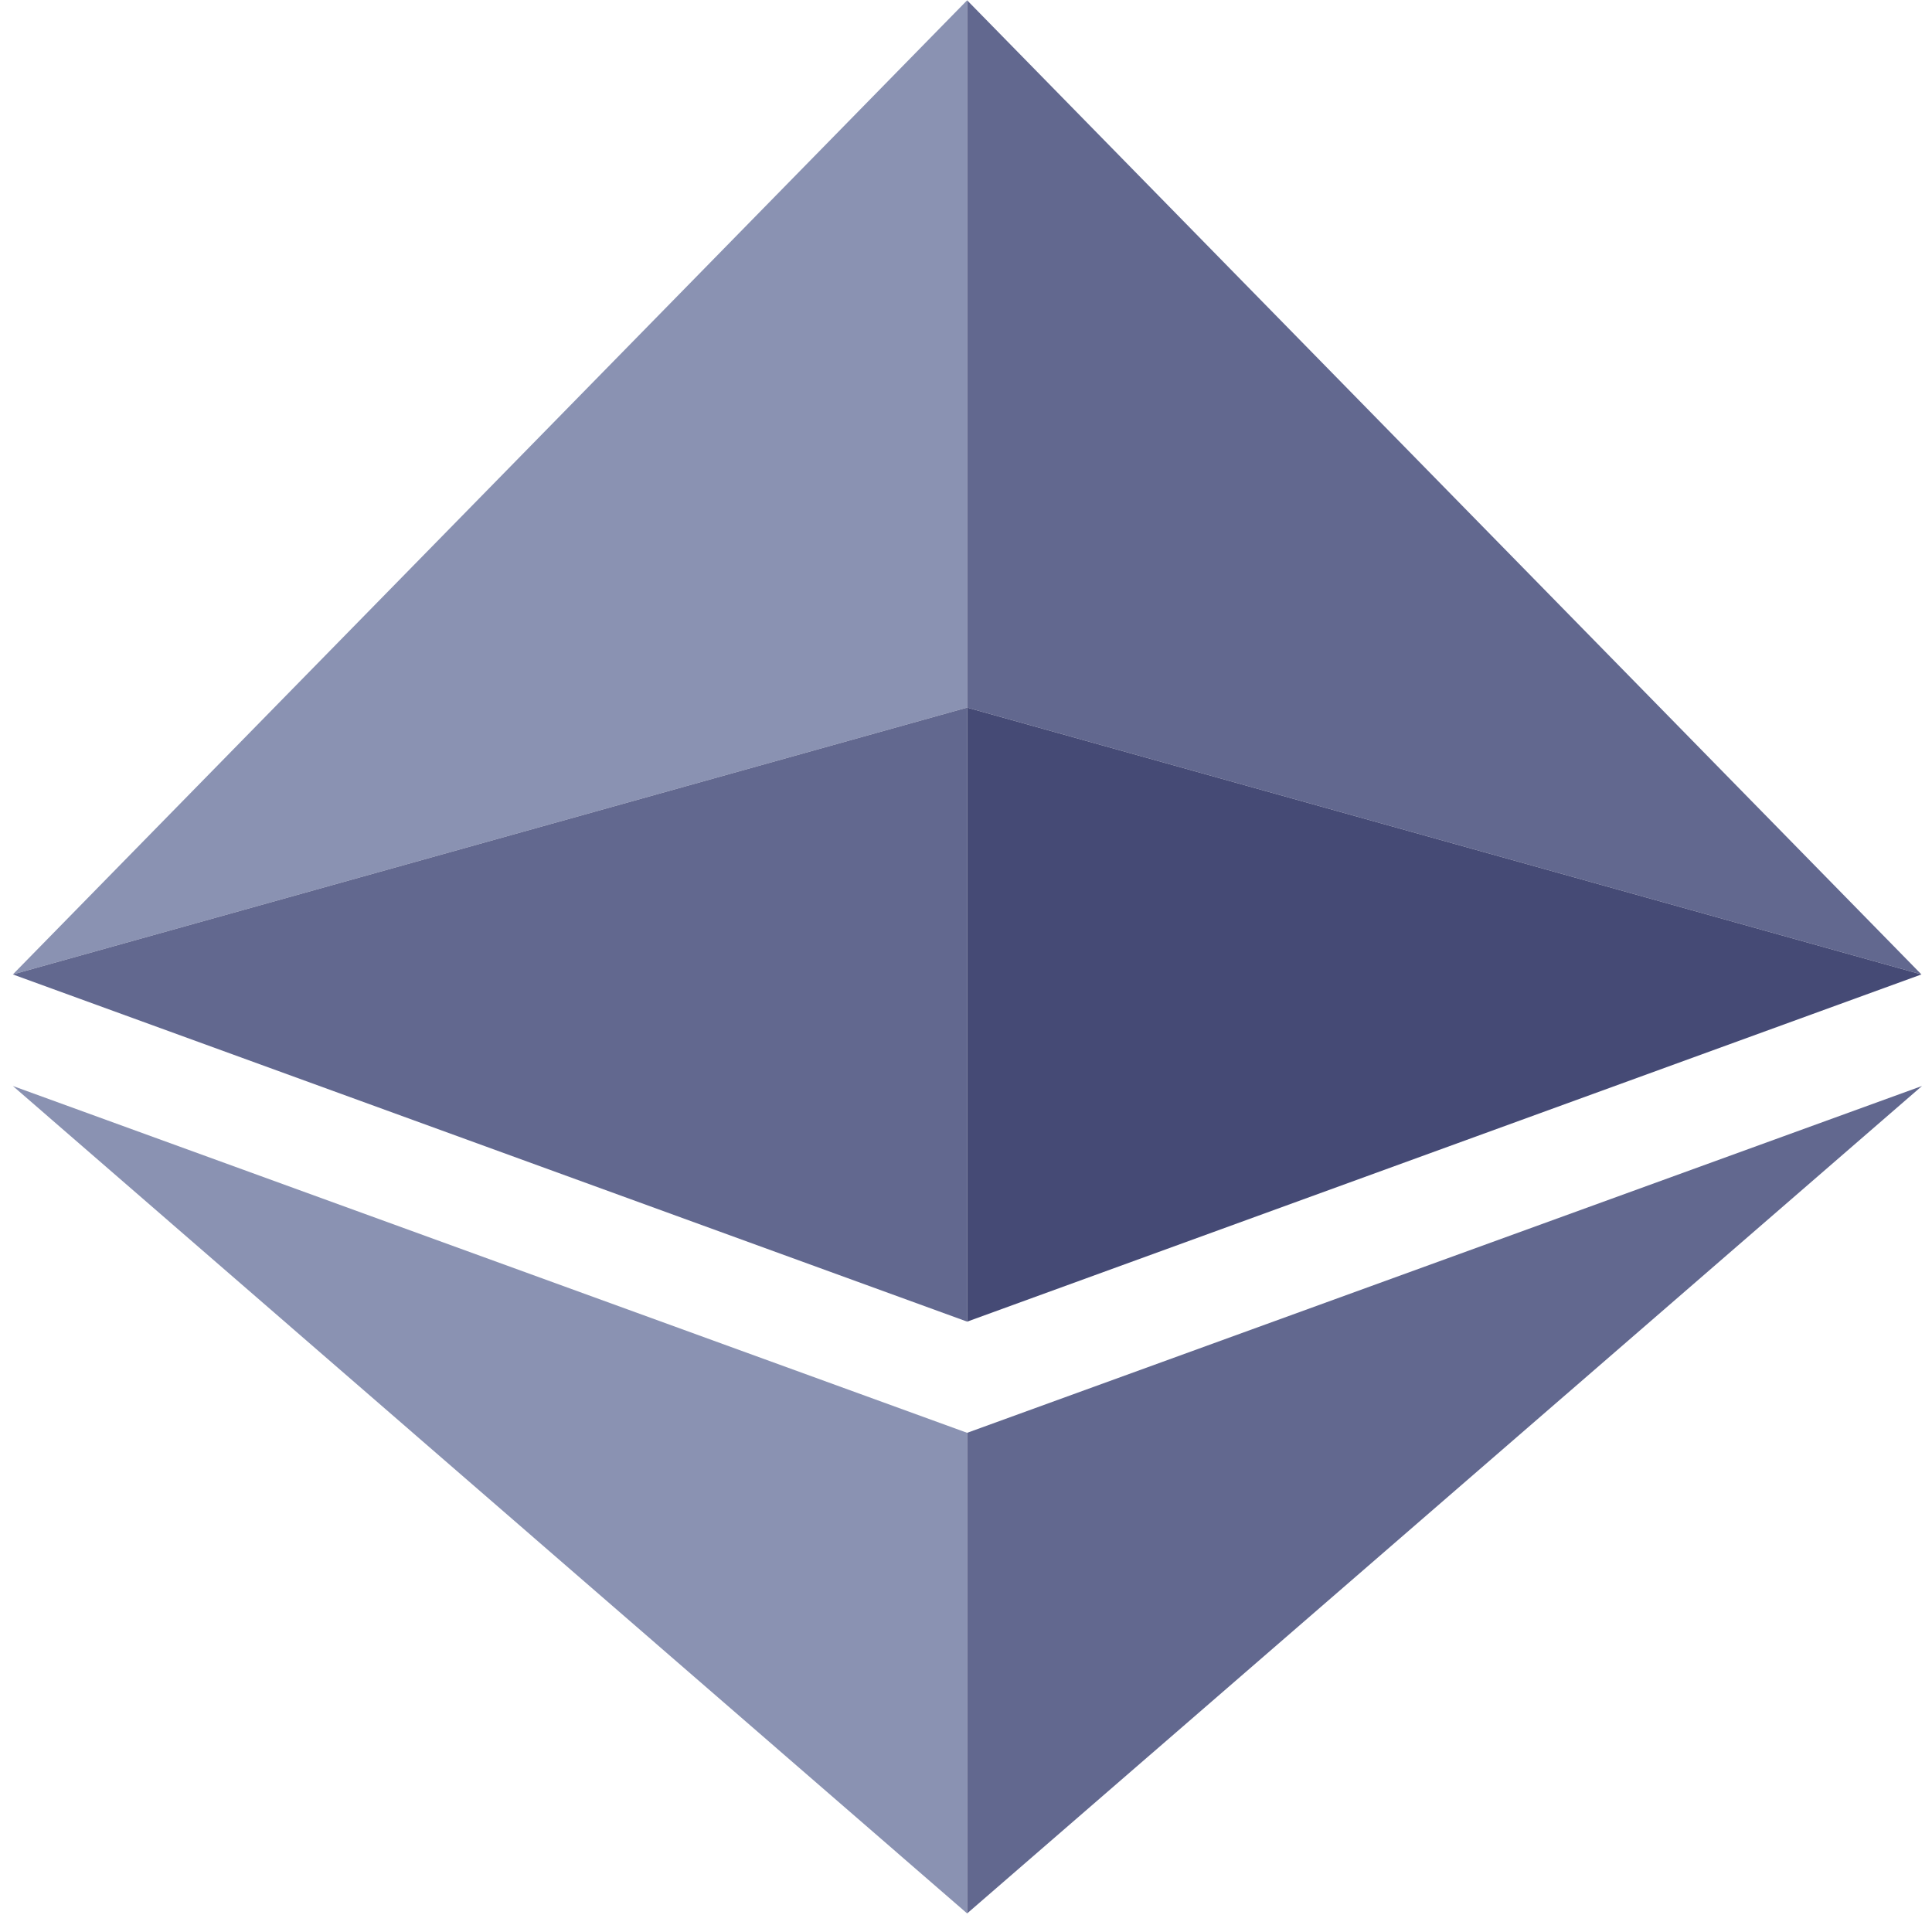
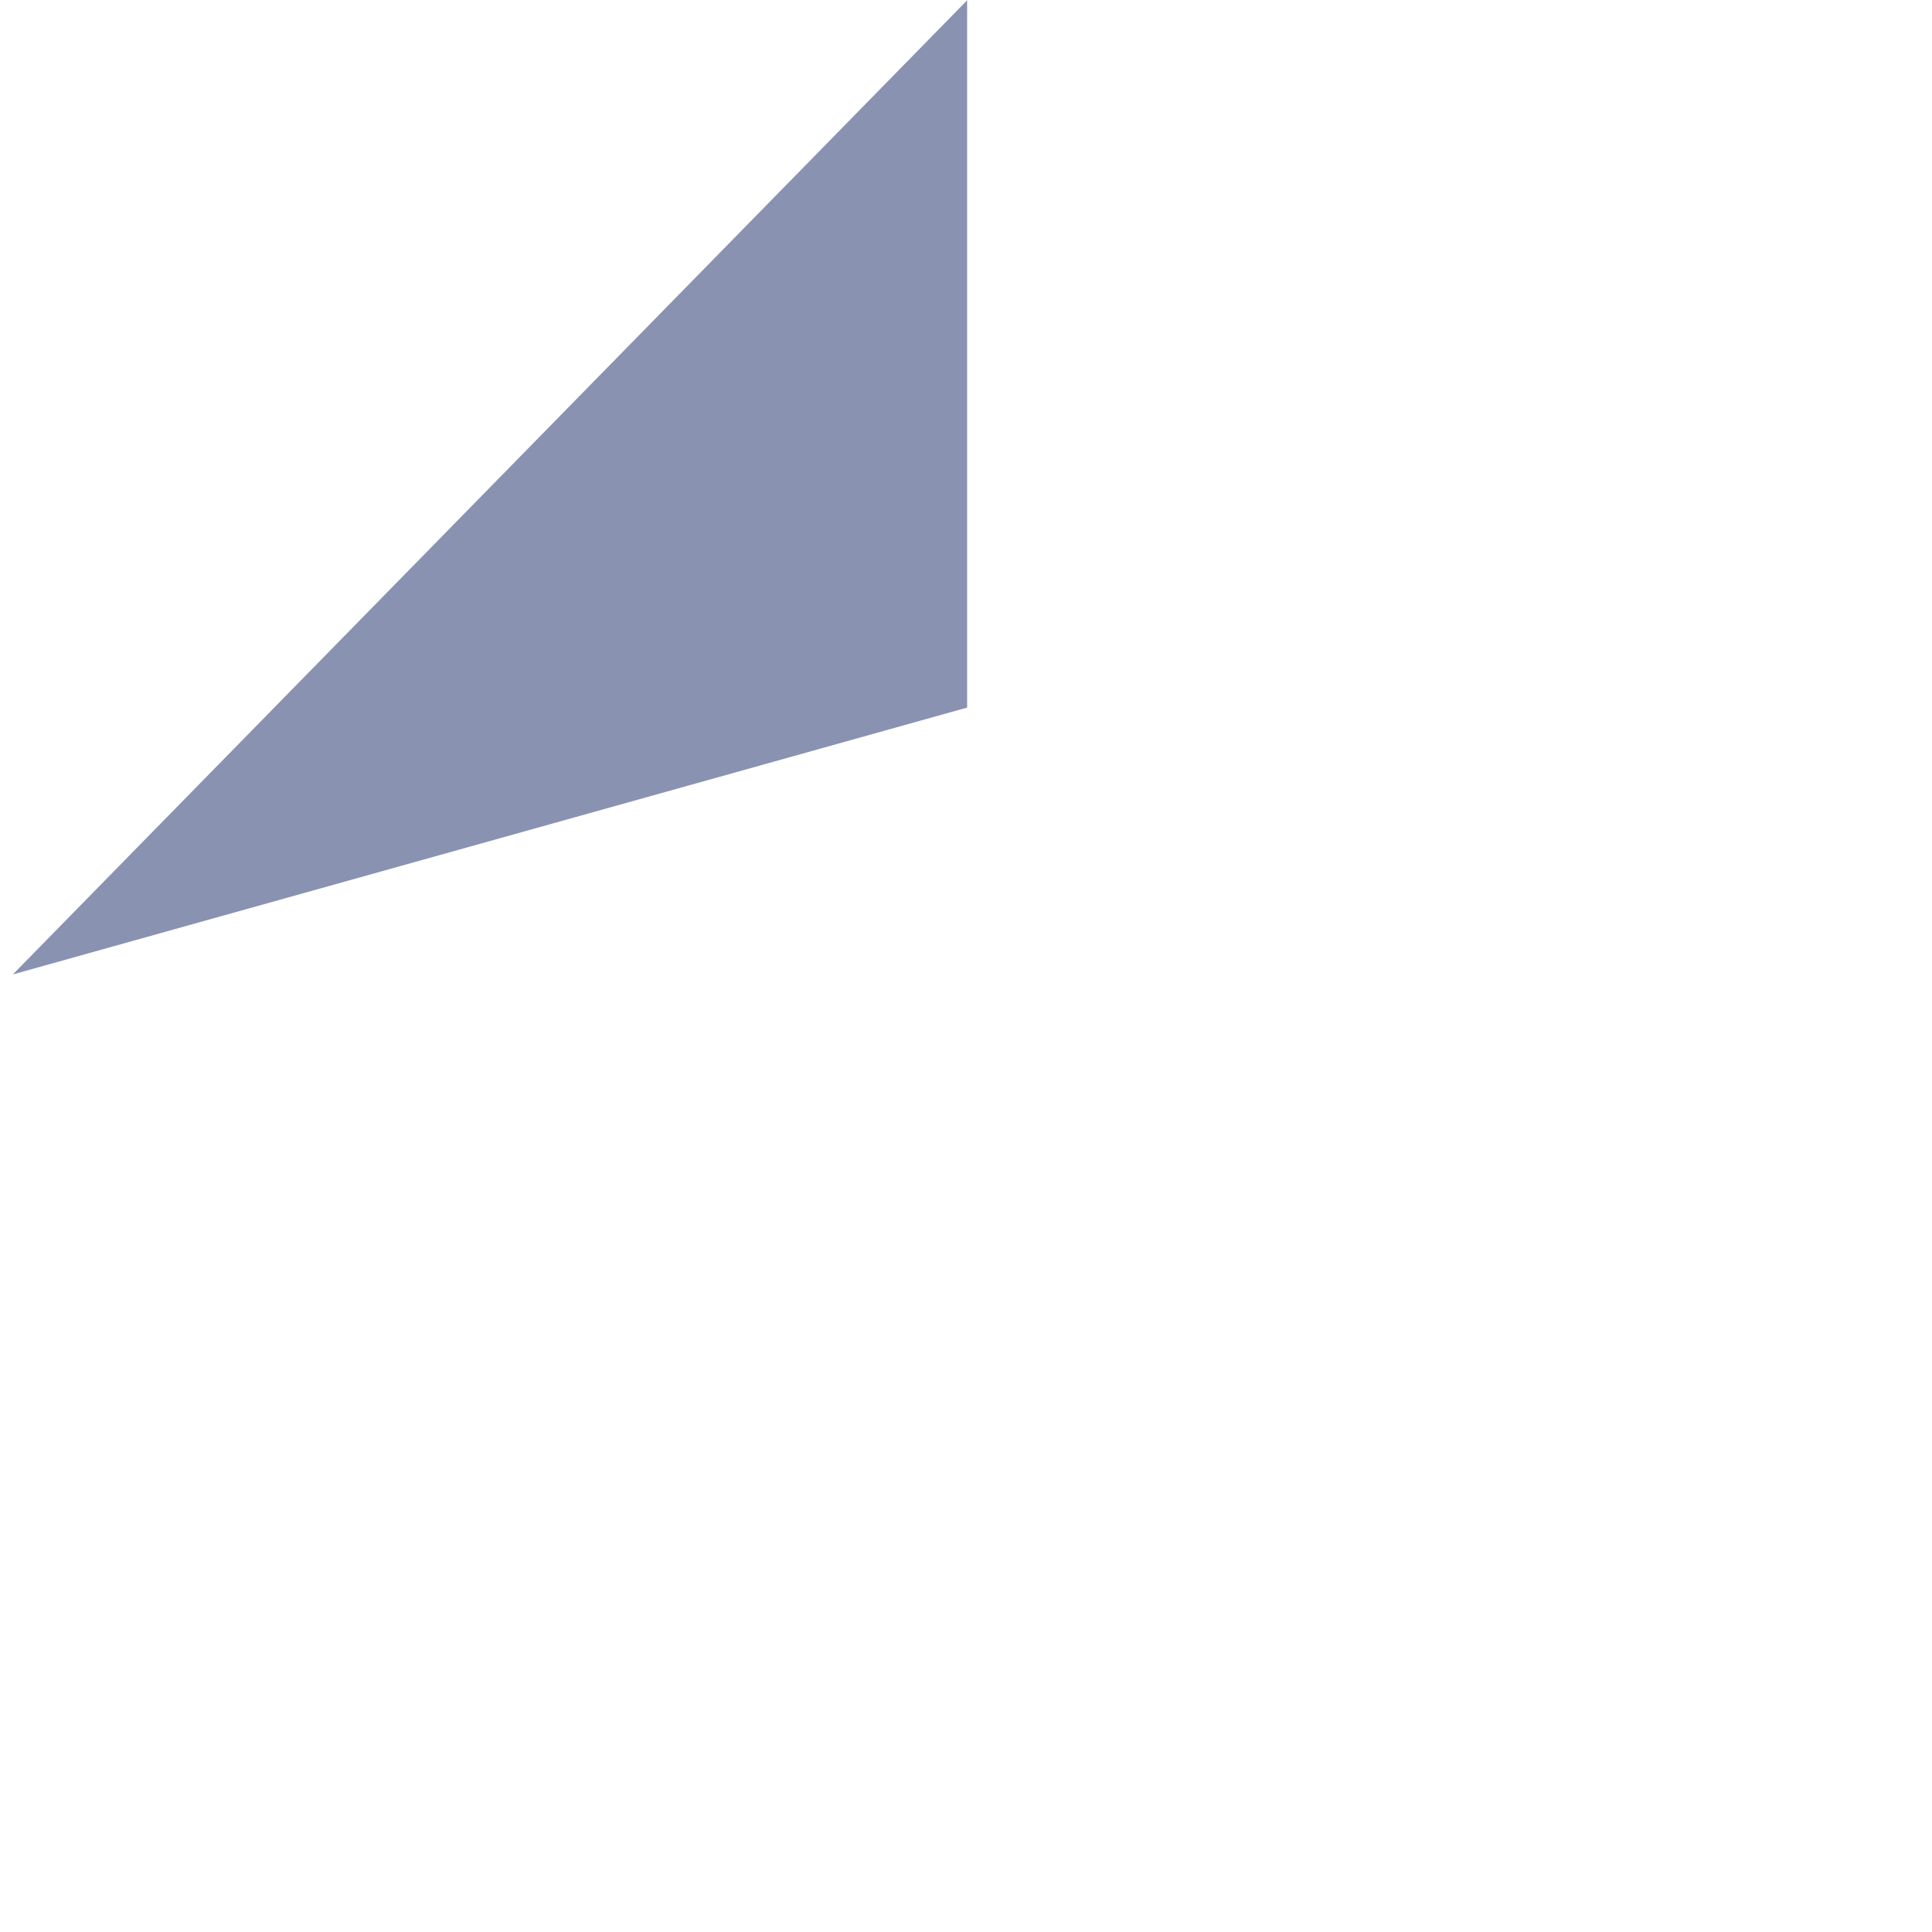
<svg xmlns="http://www.w3.org/2000/svg" width="77" height="77" viewBox="0 0 77 77" fill="none">
  <g clipPath="url(#clip0_150_436)">
    <path d="M38.545 28.201V0.012L0.512 38.836L38.545 28.201Z" fill="#8A92B2" />
-     <path d="M38.545 52.673V28.201L0.512 38.836L38.545 52.673ZM38.545 28.201L76.579 38.836L38.545 0.012V28.201Z" fill="#62688F" />
-     <path d="M38.545 28.201V52.674L76.579 38.836L38.545 28.201Z" fill="#454A75" />
-     <path d="M38.545 57.105L0.512 43.282L38.545 76.26V57.105Z" fill="#8A92B2" />
-     <path d="M76.602 43.282L38.545 57.105V76.26L76.602 43.282Z" fill="#62688F" />
  </g>
  <defs>
    <clipPath id="clip0_150_436">
-       <rect width="76.091" height="76.234" fill="white" transform="translate(0.512 0.012)" />
-     </clipPath>
+       </clipPath>
  </defs>
</svg>